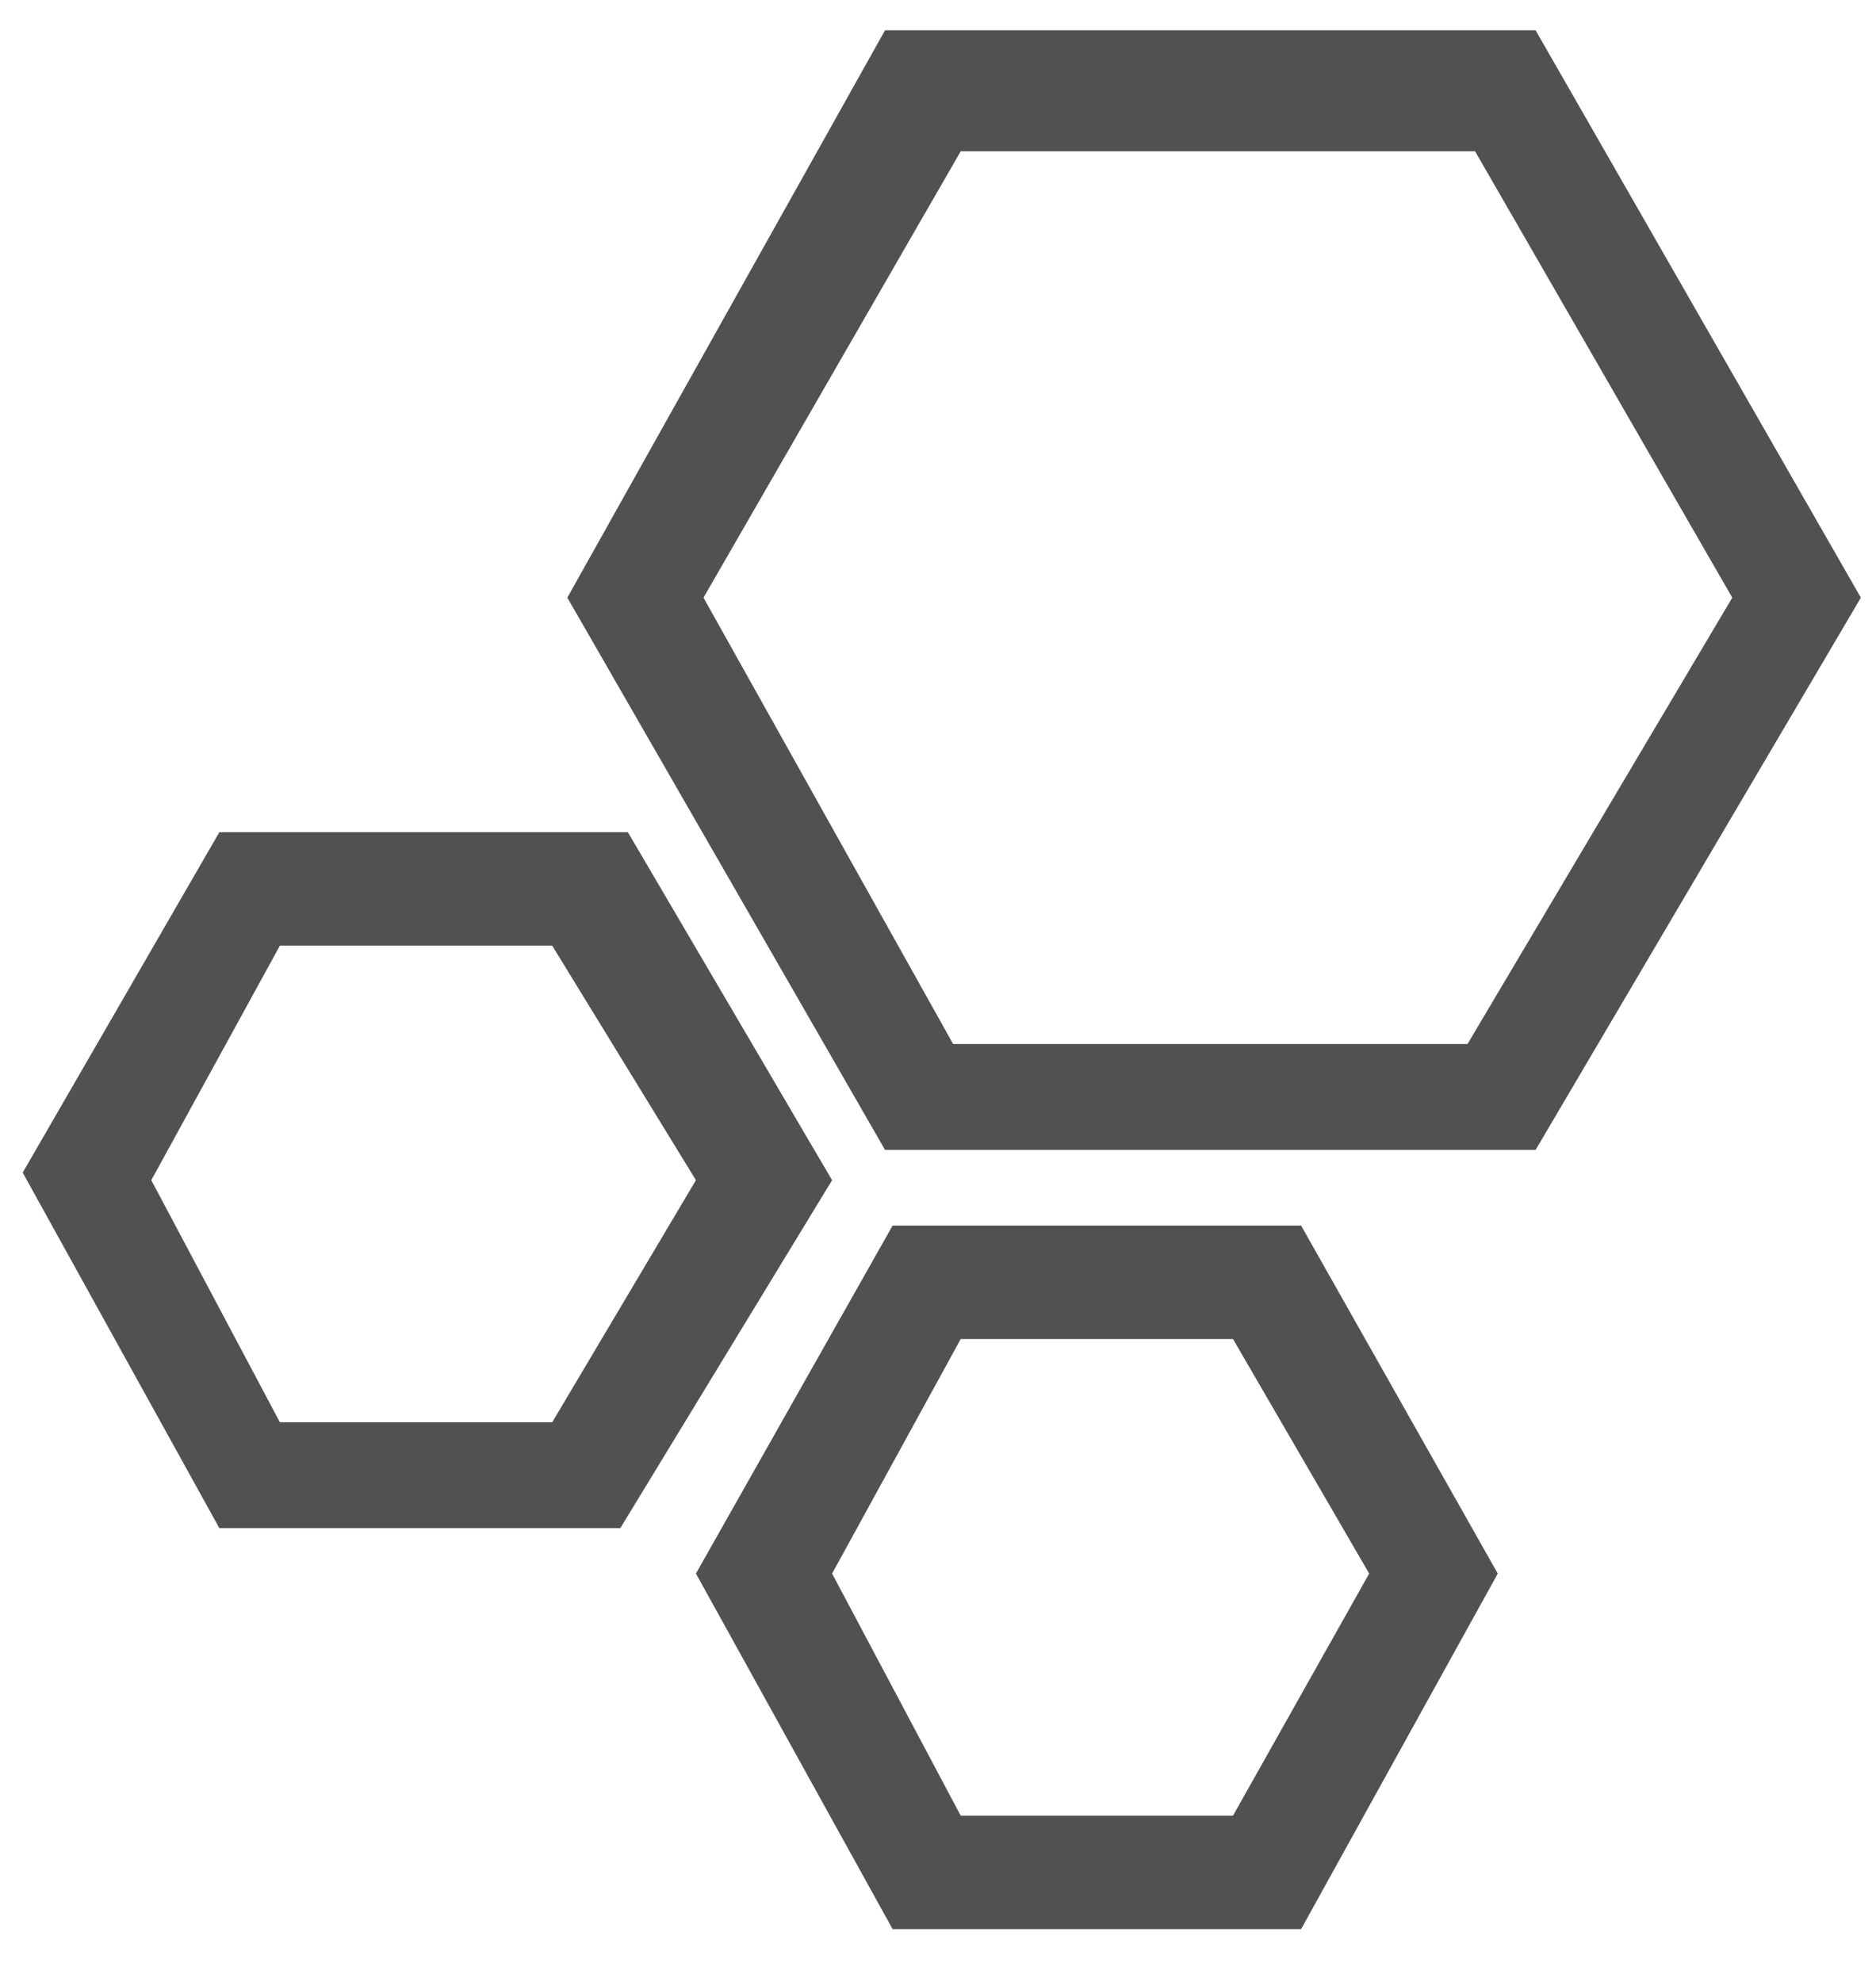
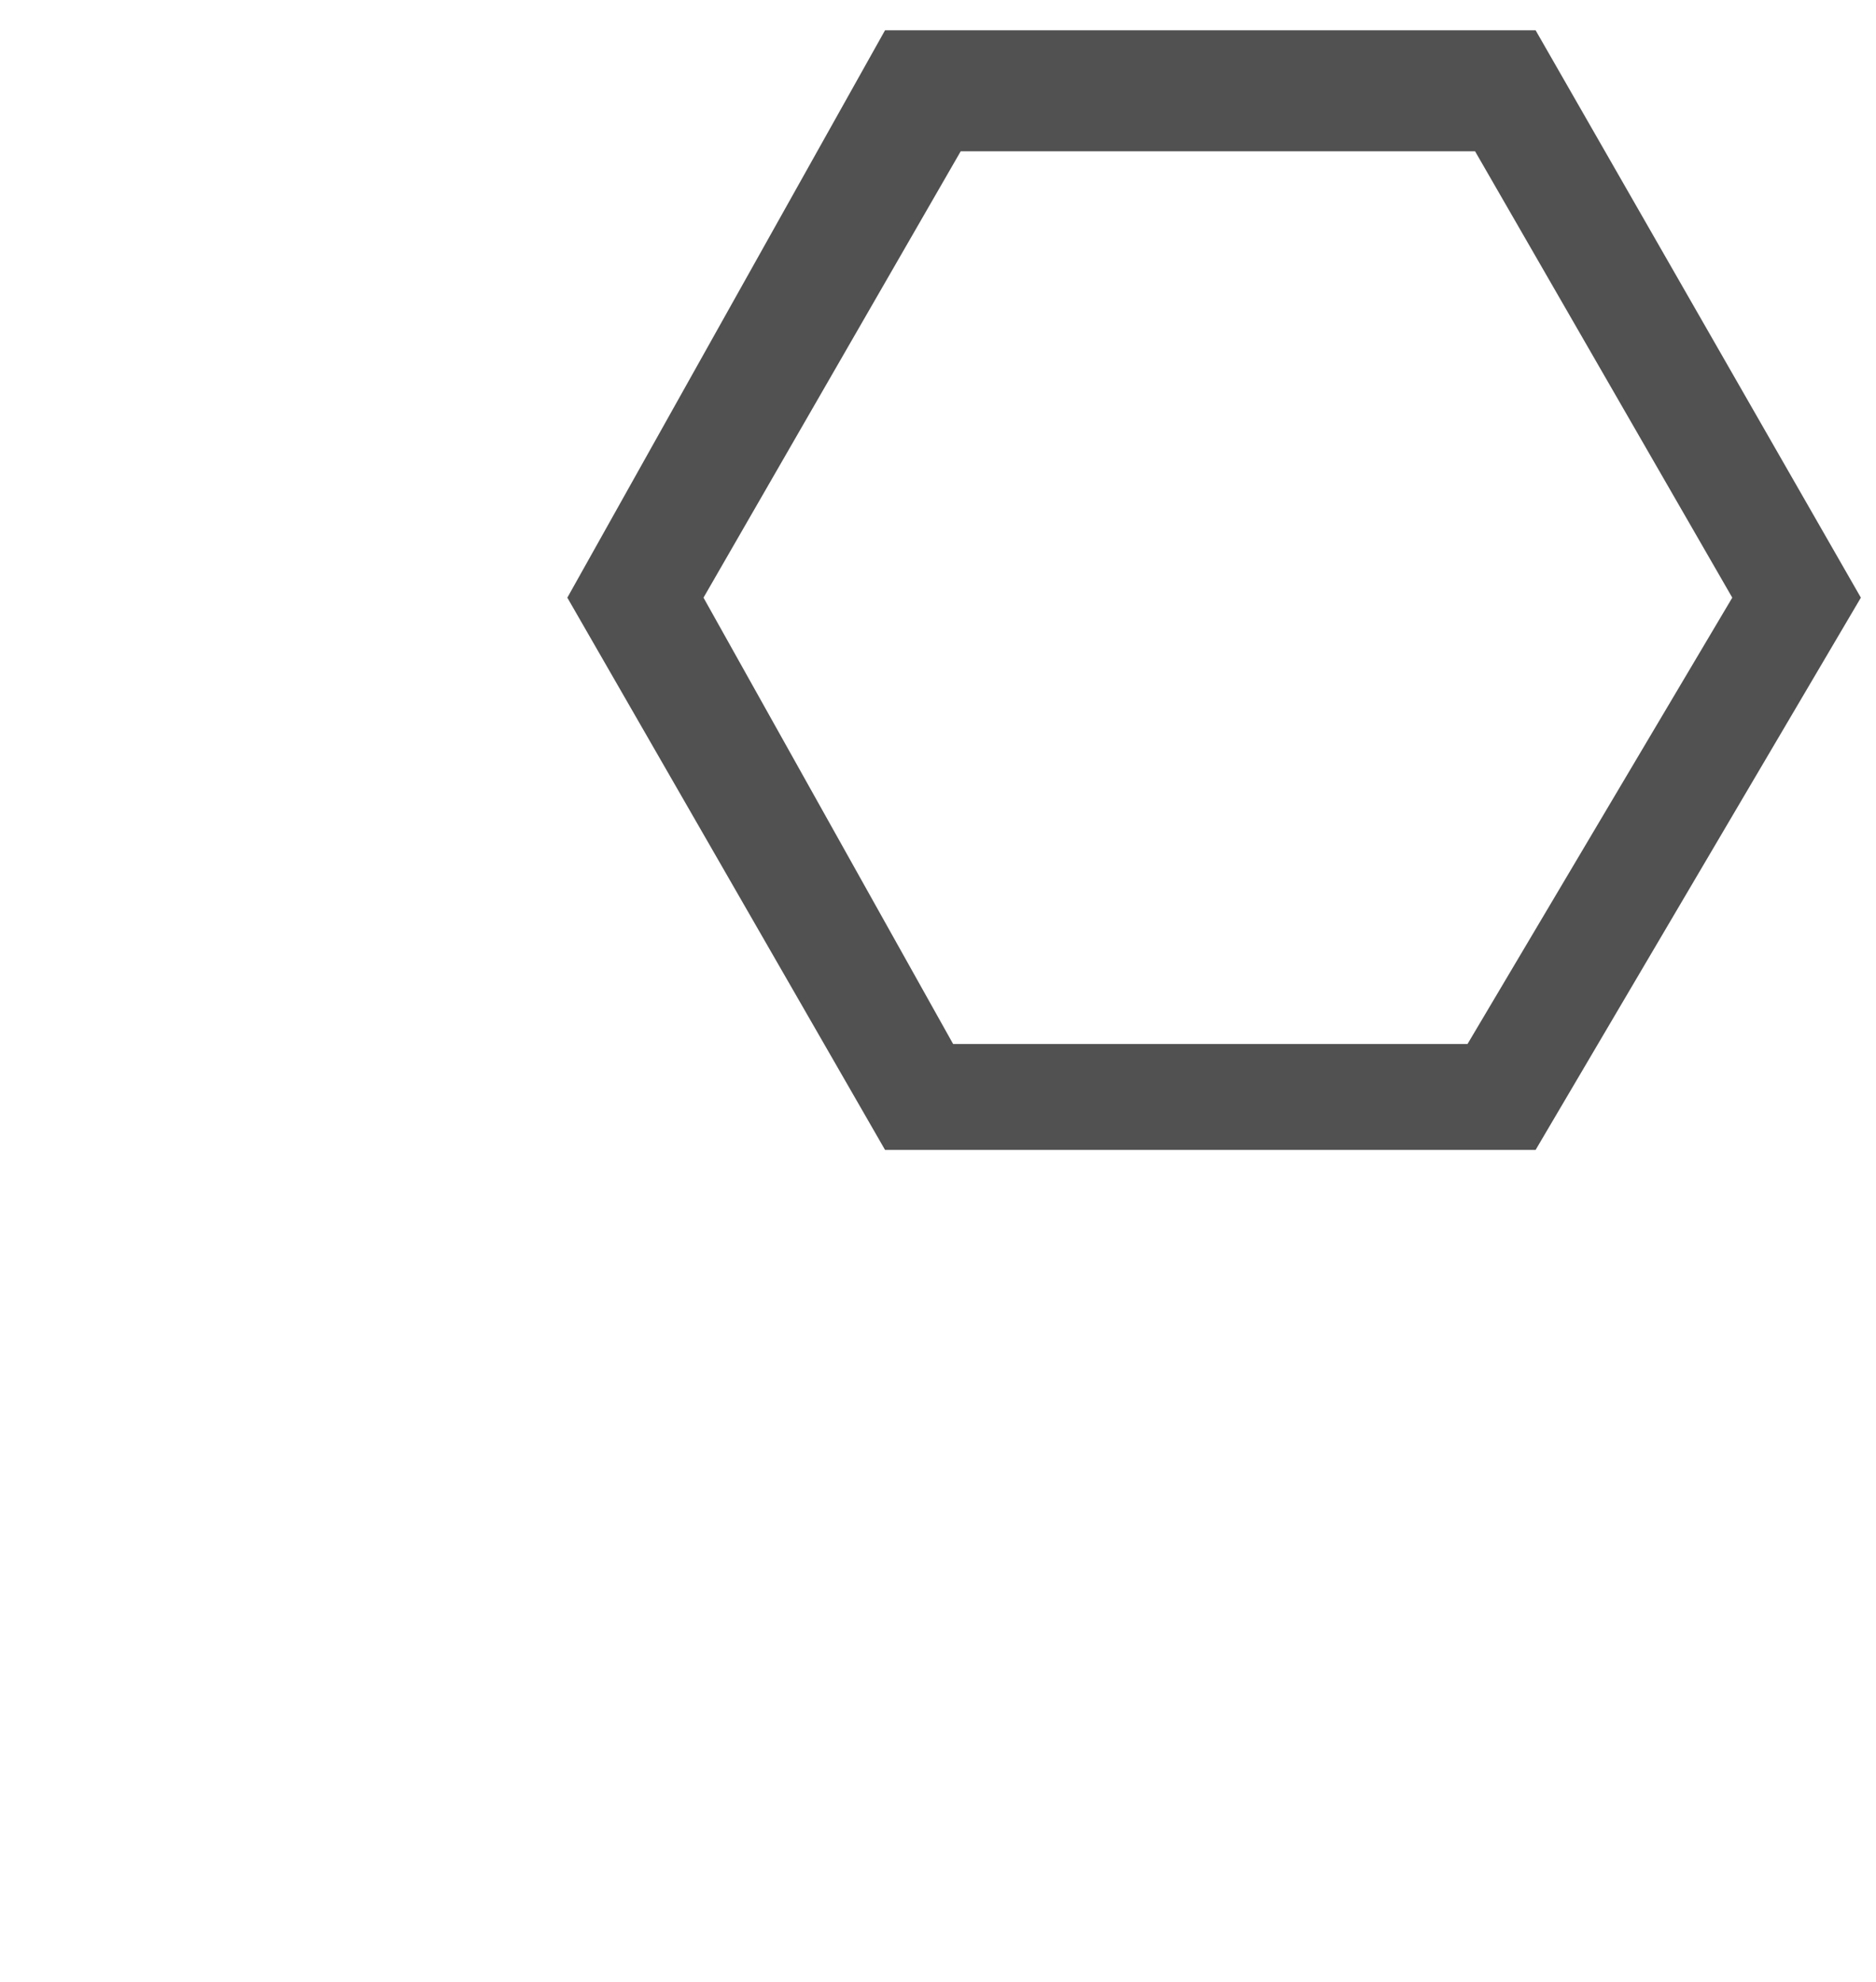
<svg xmlns="http://www.w3.org/2000/svg" version="1.1" id="Layer_1" x="0px" y="0px" viewBox="0 0 24.8 26.2" style="enable-background:new 0 0 24.8 26.2;" xml:space="preserve">
  <style type="text/css">
	.st0{fill:#515151;}
</style>
  <path class="st0" d="M20.3,15.2h-8.6L7.5,7.9l4.2-7.5h8.6l4.3,7.5L20.3,15.2z M12.6,13.8h6.8l3.5-5.9L19.5,2h-6.8L9.3,7.9L12.6,13.8  z" />
-   <path class="st0" d="M8.2,20.2H2.9l-2.6-4.7L2.9,11h5.4l2.7,4.6L8.2,20.2z M3.7,18.8h3.6l1.9-3.2l-1.9-3.1H3.7L2,15.6L3.7,18.8z" />
-   <path class="st0" d="M17.2,25.5h-5.4l-2.6-4.7l2.6-4.6h5.4l2.6,4.6L17.2,25.5z M12.7,24h3.6l1.8-3.2l-1.8-3.1h-3.6L11,20.8L12.7,24z  " />
</svg>